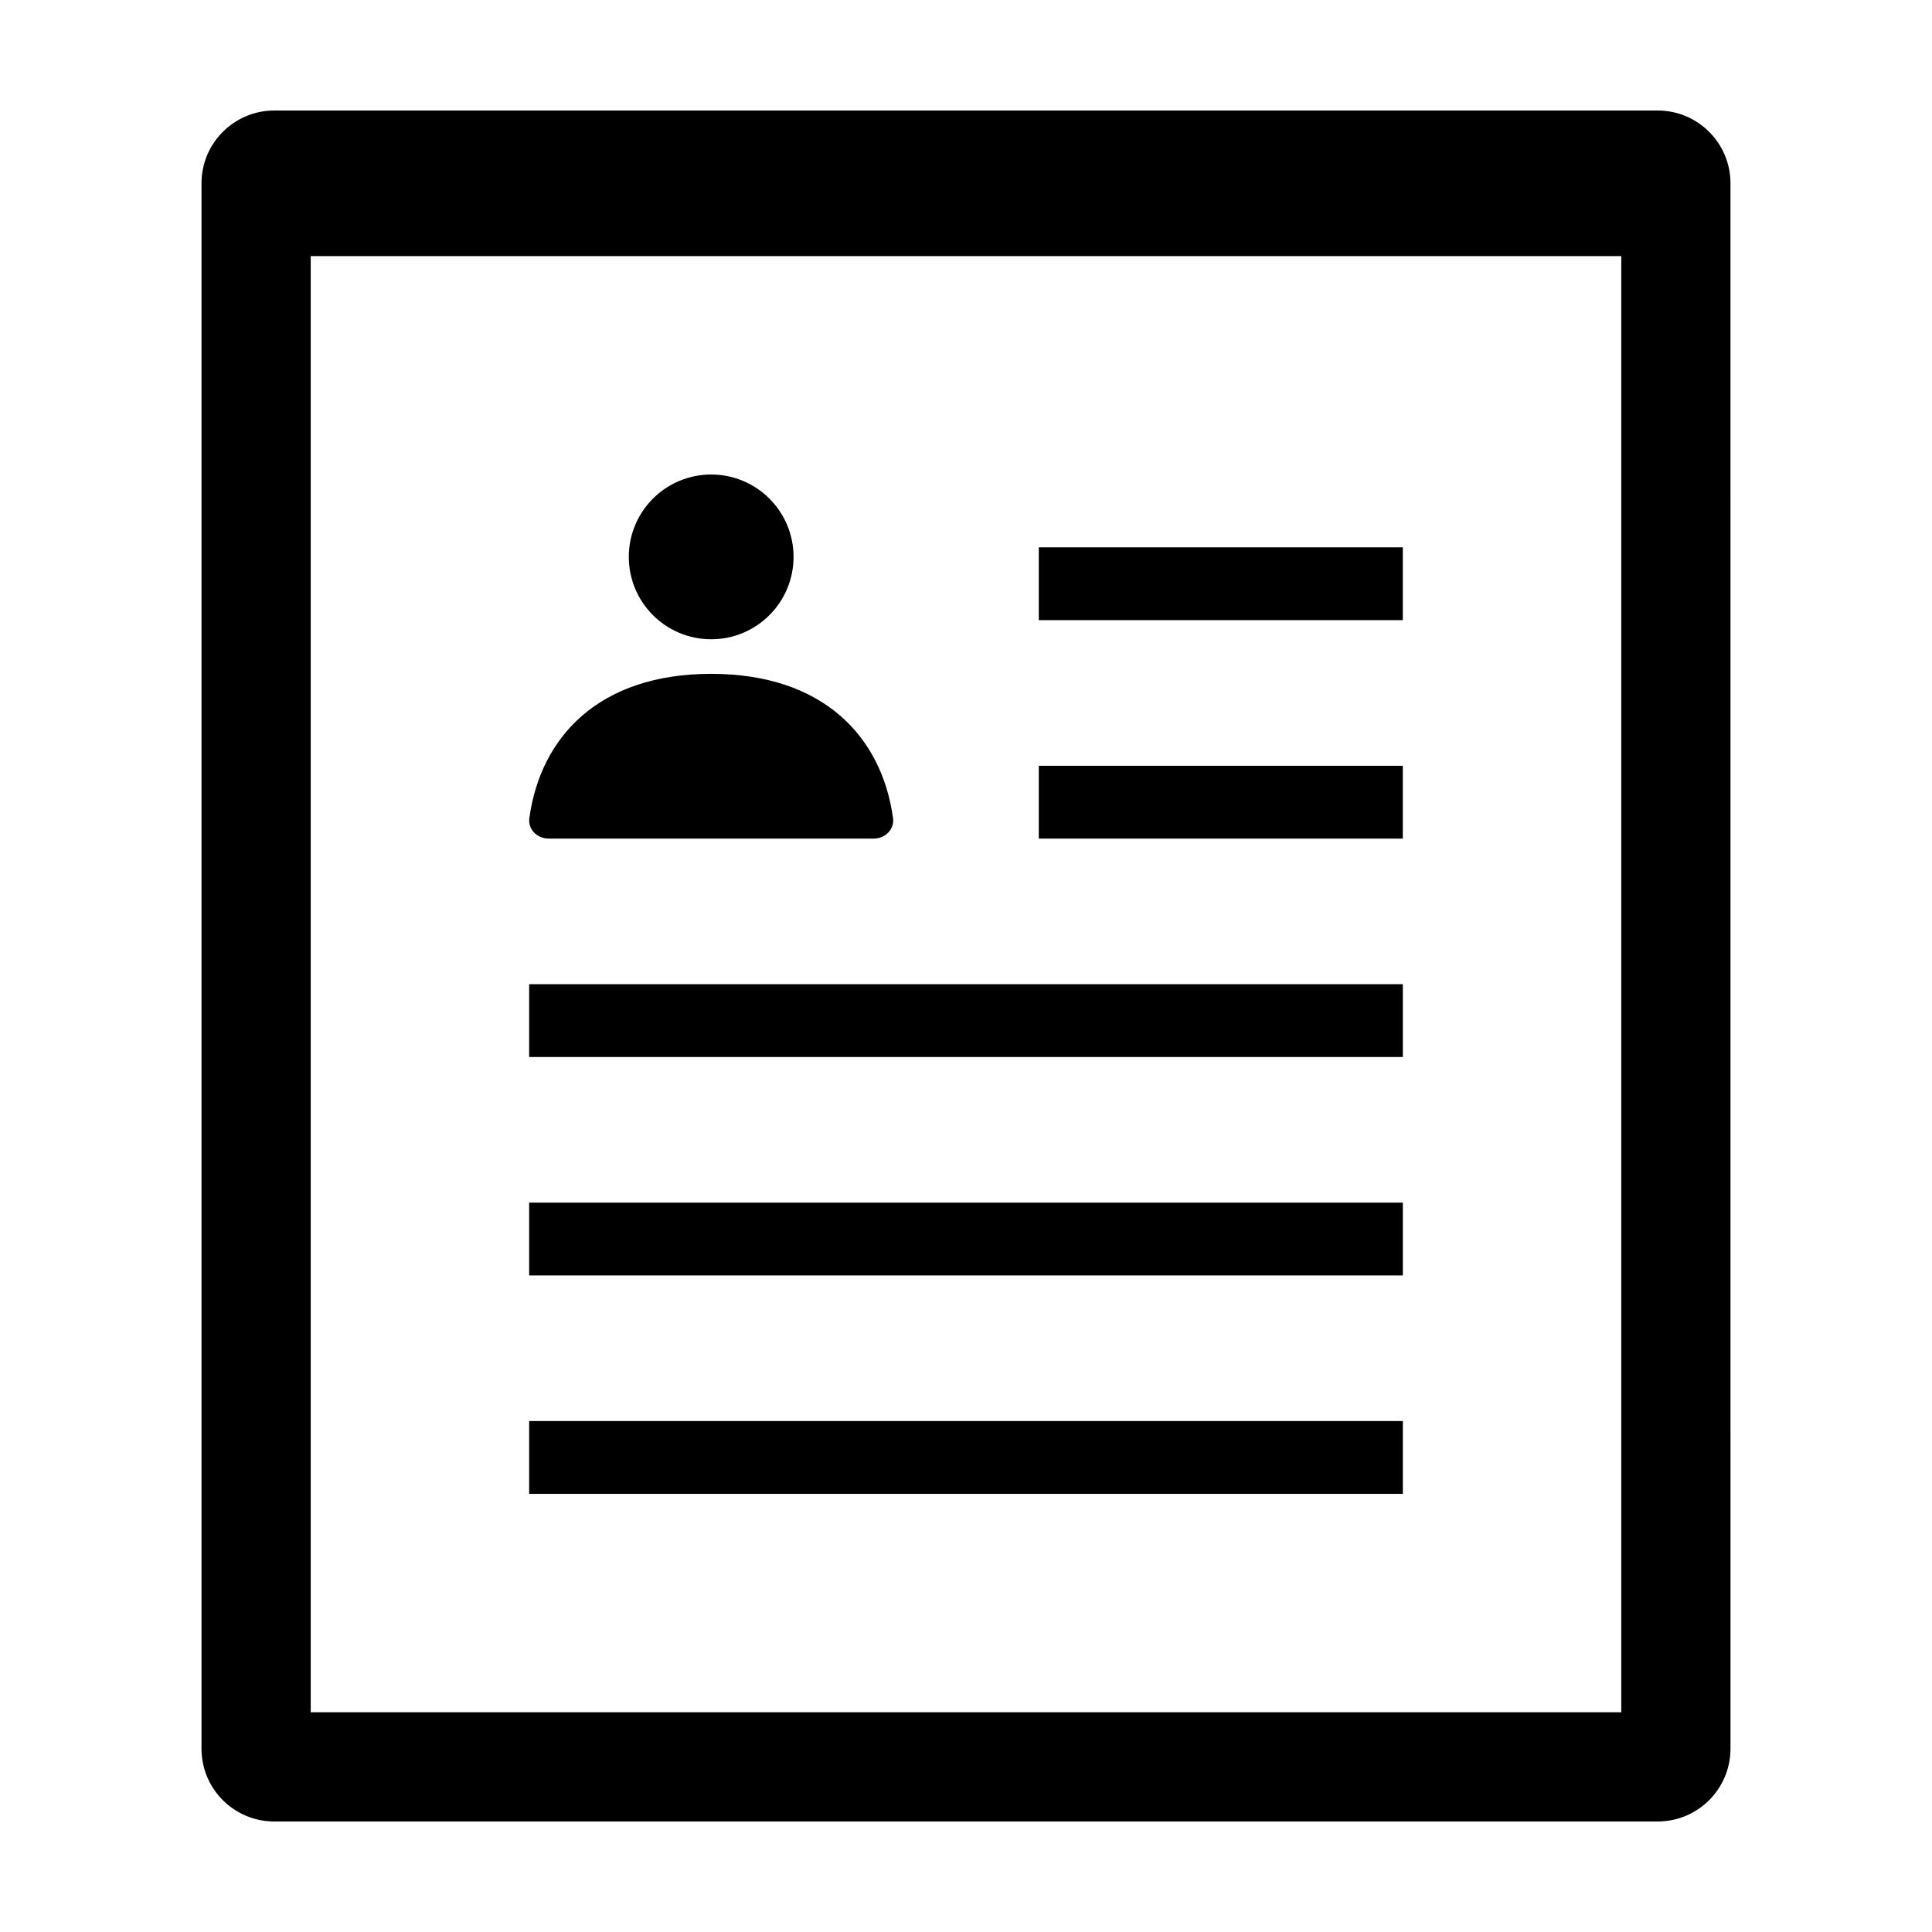
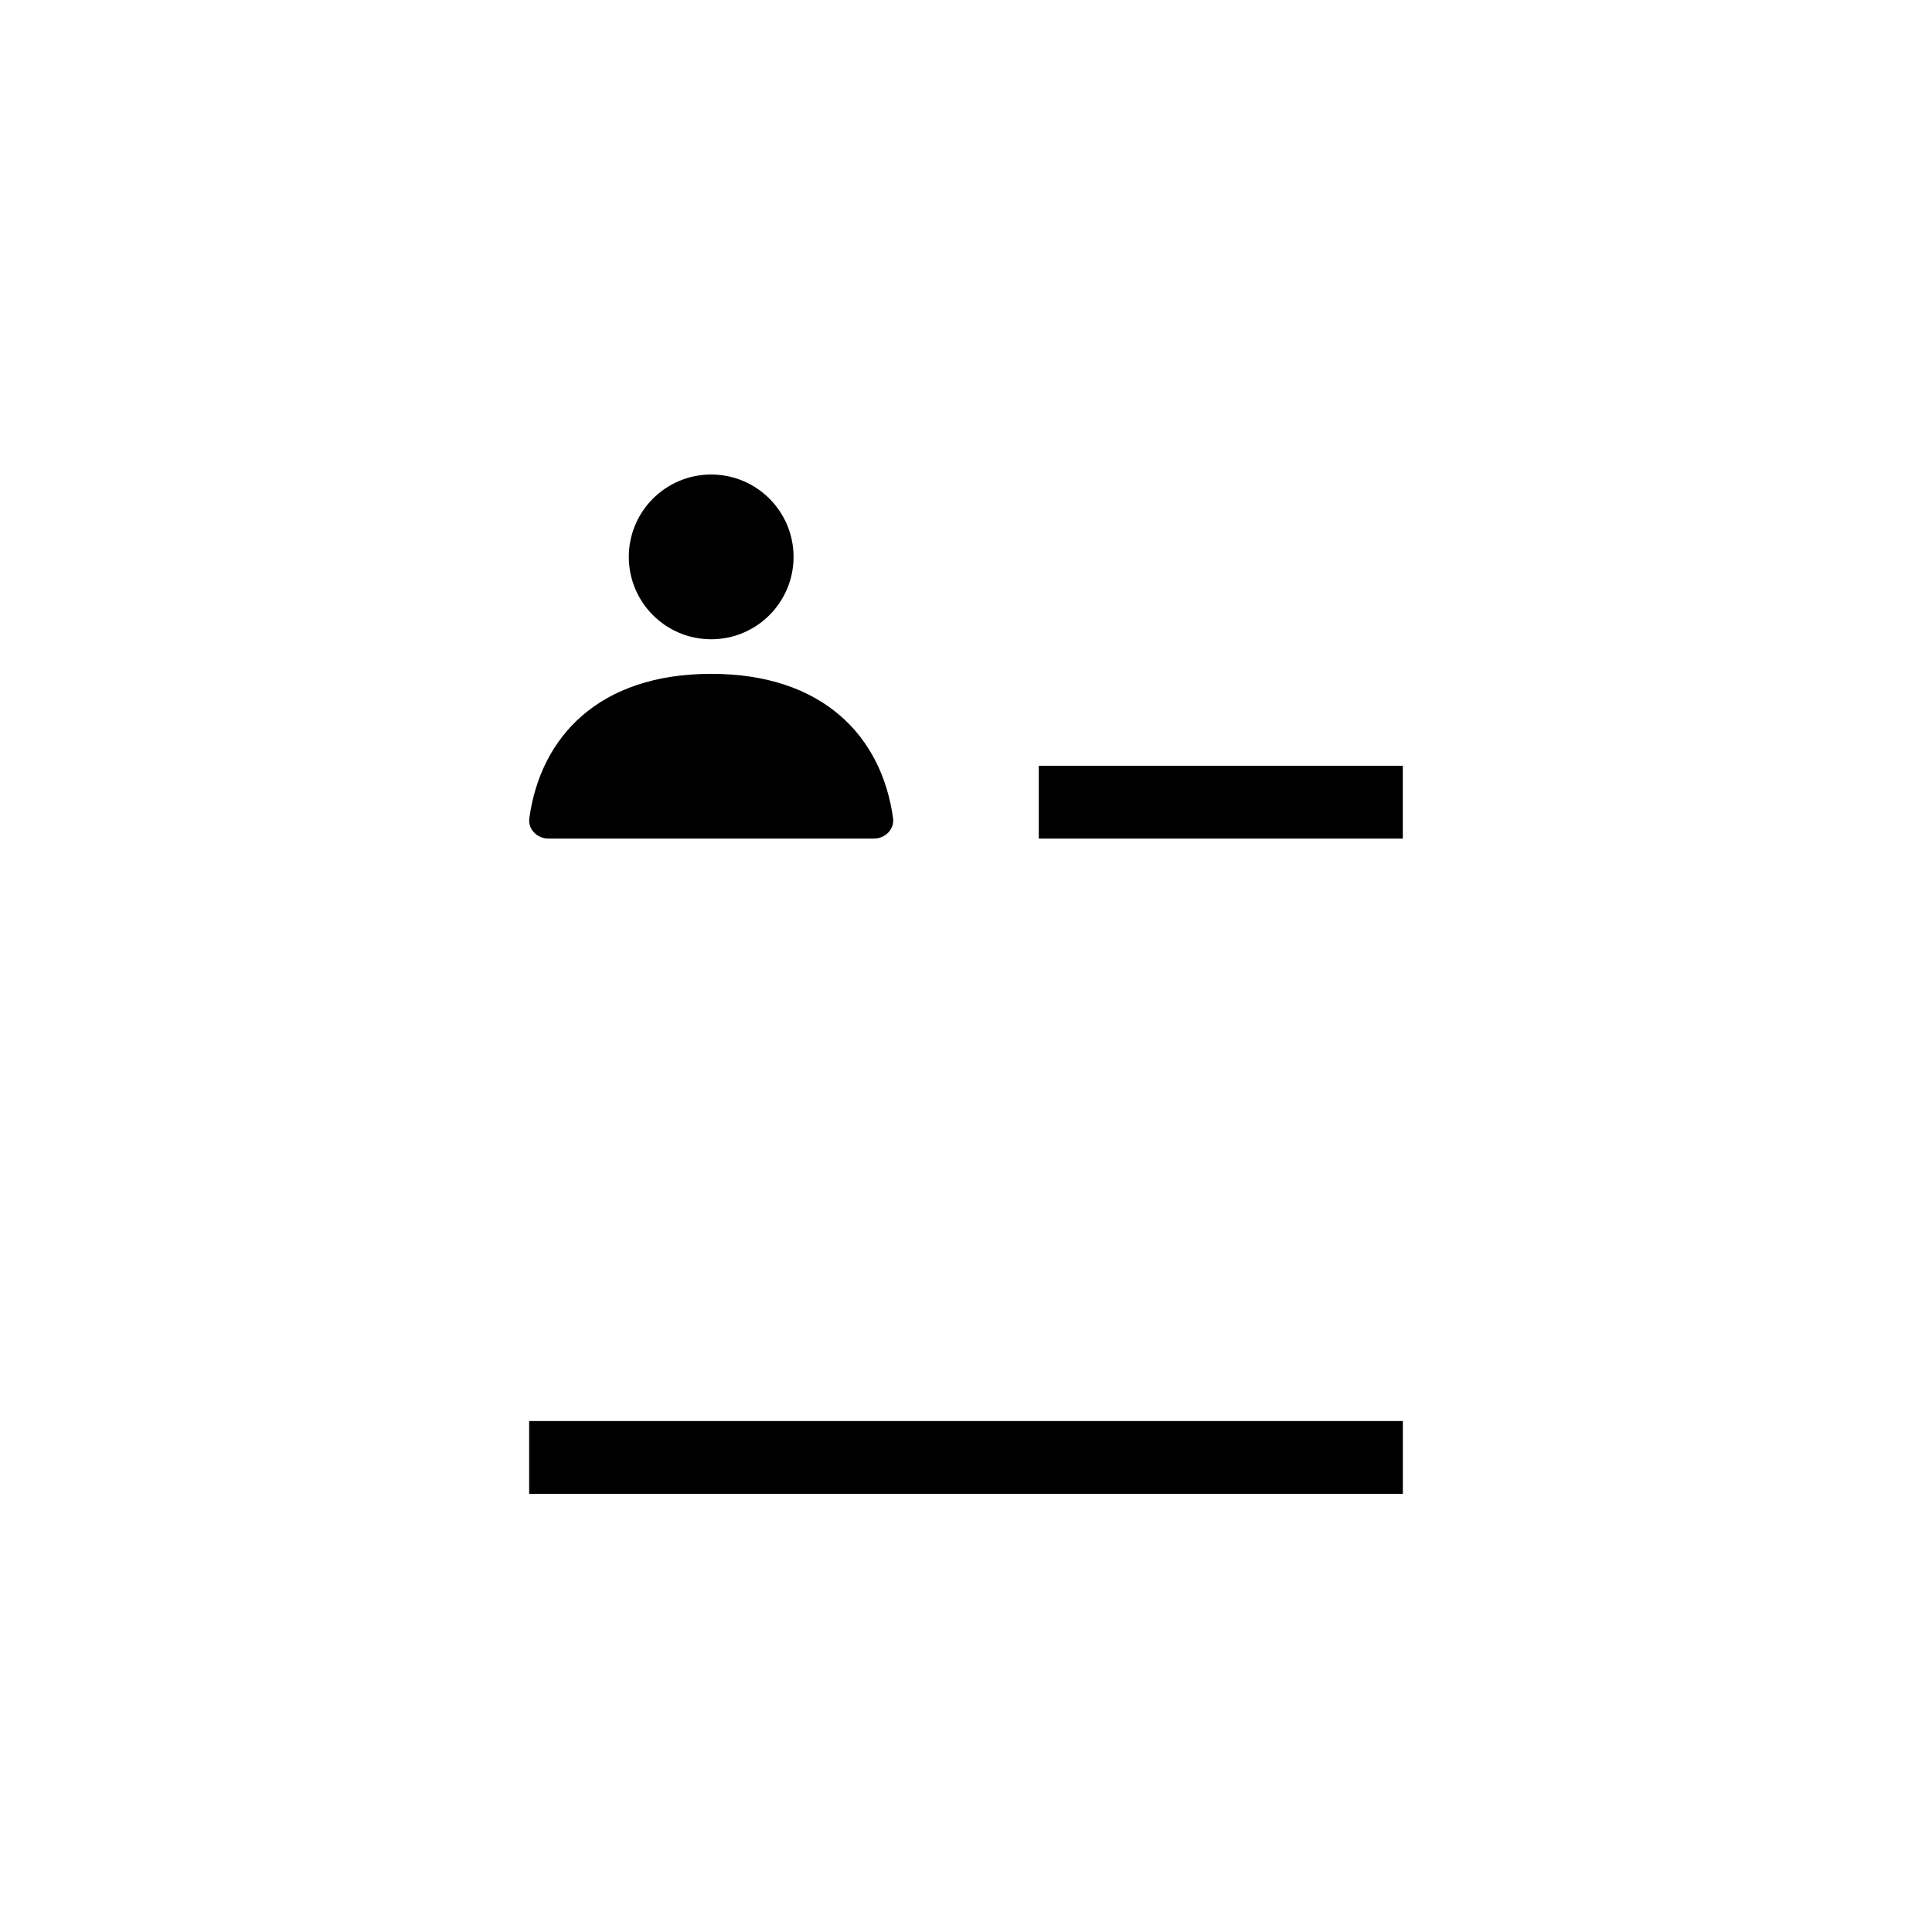
<svg xmlns="http://www.w3.org/2000/svg" fill="#000000" width="800px" height="800px" version="1.1" viewBox="144 144 512 512">
  <g>
-     <path d="m216.7 626.71h366.6c10.656 0 19.297-8.641 19.297-19.297l-0.004-414.83c0-10.656-8.637-19.297-19.297-19.297h-366.6c-10.656 0-19.297 8.641-19.297 19.297v414.84c0.004 10.656 8.641 19.293 19.297 19.293zm9.645-414.84h347.31v385.9h-347.31z" />
    <path d="m354.3 291.58c0 12.059-9.773 21.832-21.828 21.832-12.059 0-21.832-9.773-21.832-21.832 0-12.055 9.773-21.828 21.832-21.828 12.055 0 21.828 9.773 21.828 21.828" />
    <path d="m289.36 366.23h86.219c3.012 0 5.496-2.453 5.082-5.441-2.977-21.543-18.465-38.215-48.188-38.215-29.727 0-45.211 16.672-48.188 38.215-0.422 2.988 2.062 5.441 5.074 5.441z" />
-     <path d="m419.29 289.05h96.469v19.297h-96.469z" />
    <path d="m419.29 346.94h96.469v19.297h-96.469z" />
-     <path d="m284.23 404.82h231.54v19.297h-231.54z" />
-     <path d="m284.23 462.71h231.54v19.297h-231.54z" />
-     <path d="m284.23 520.59h231.54v19.297h-231.54z" />
+     <path d="m284.23 520.59h231.54v19.297h-231.54" />
  </g>
</svg>